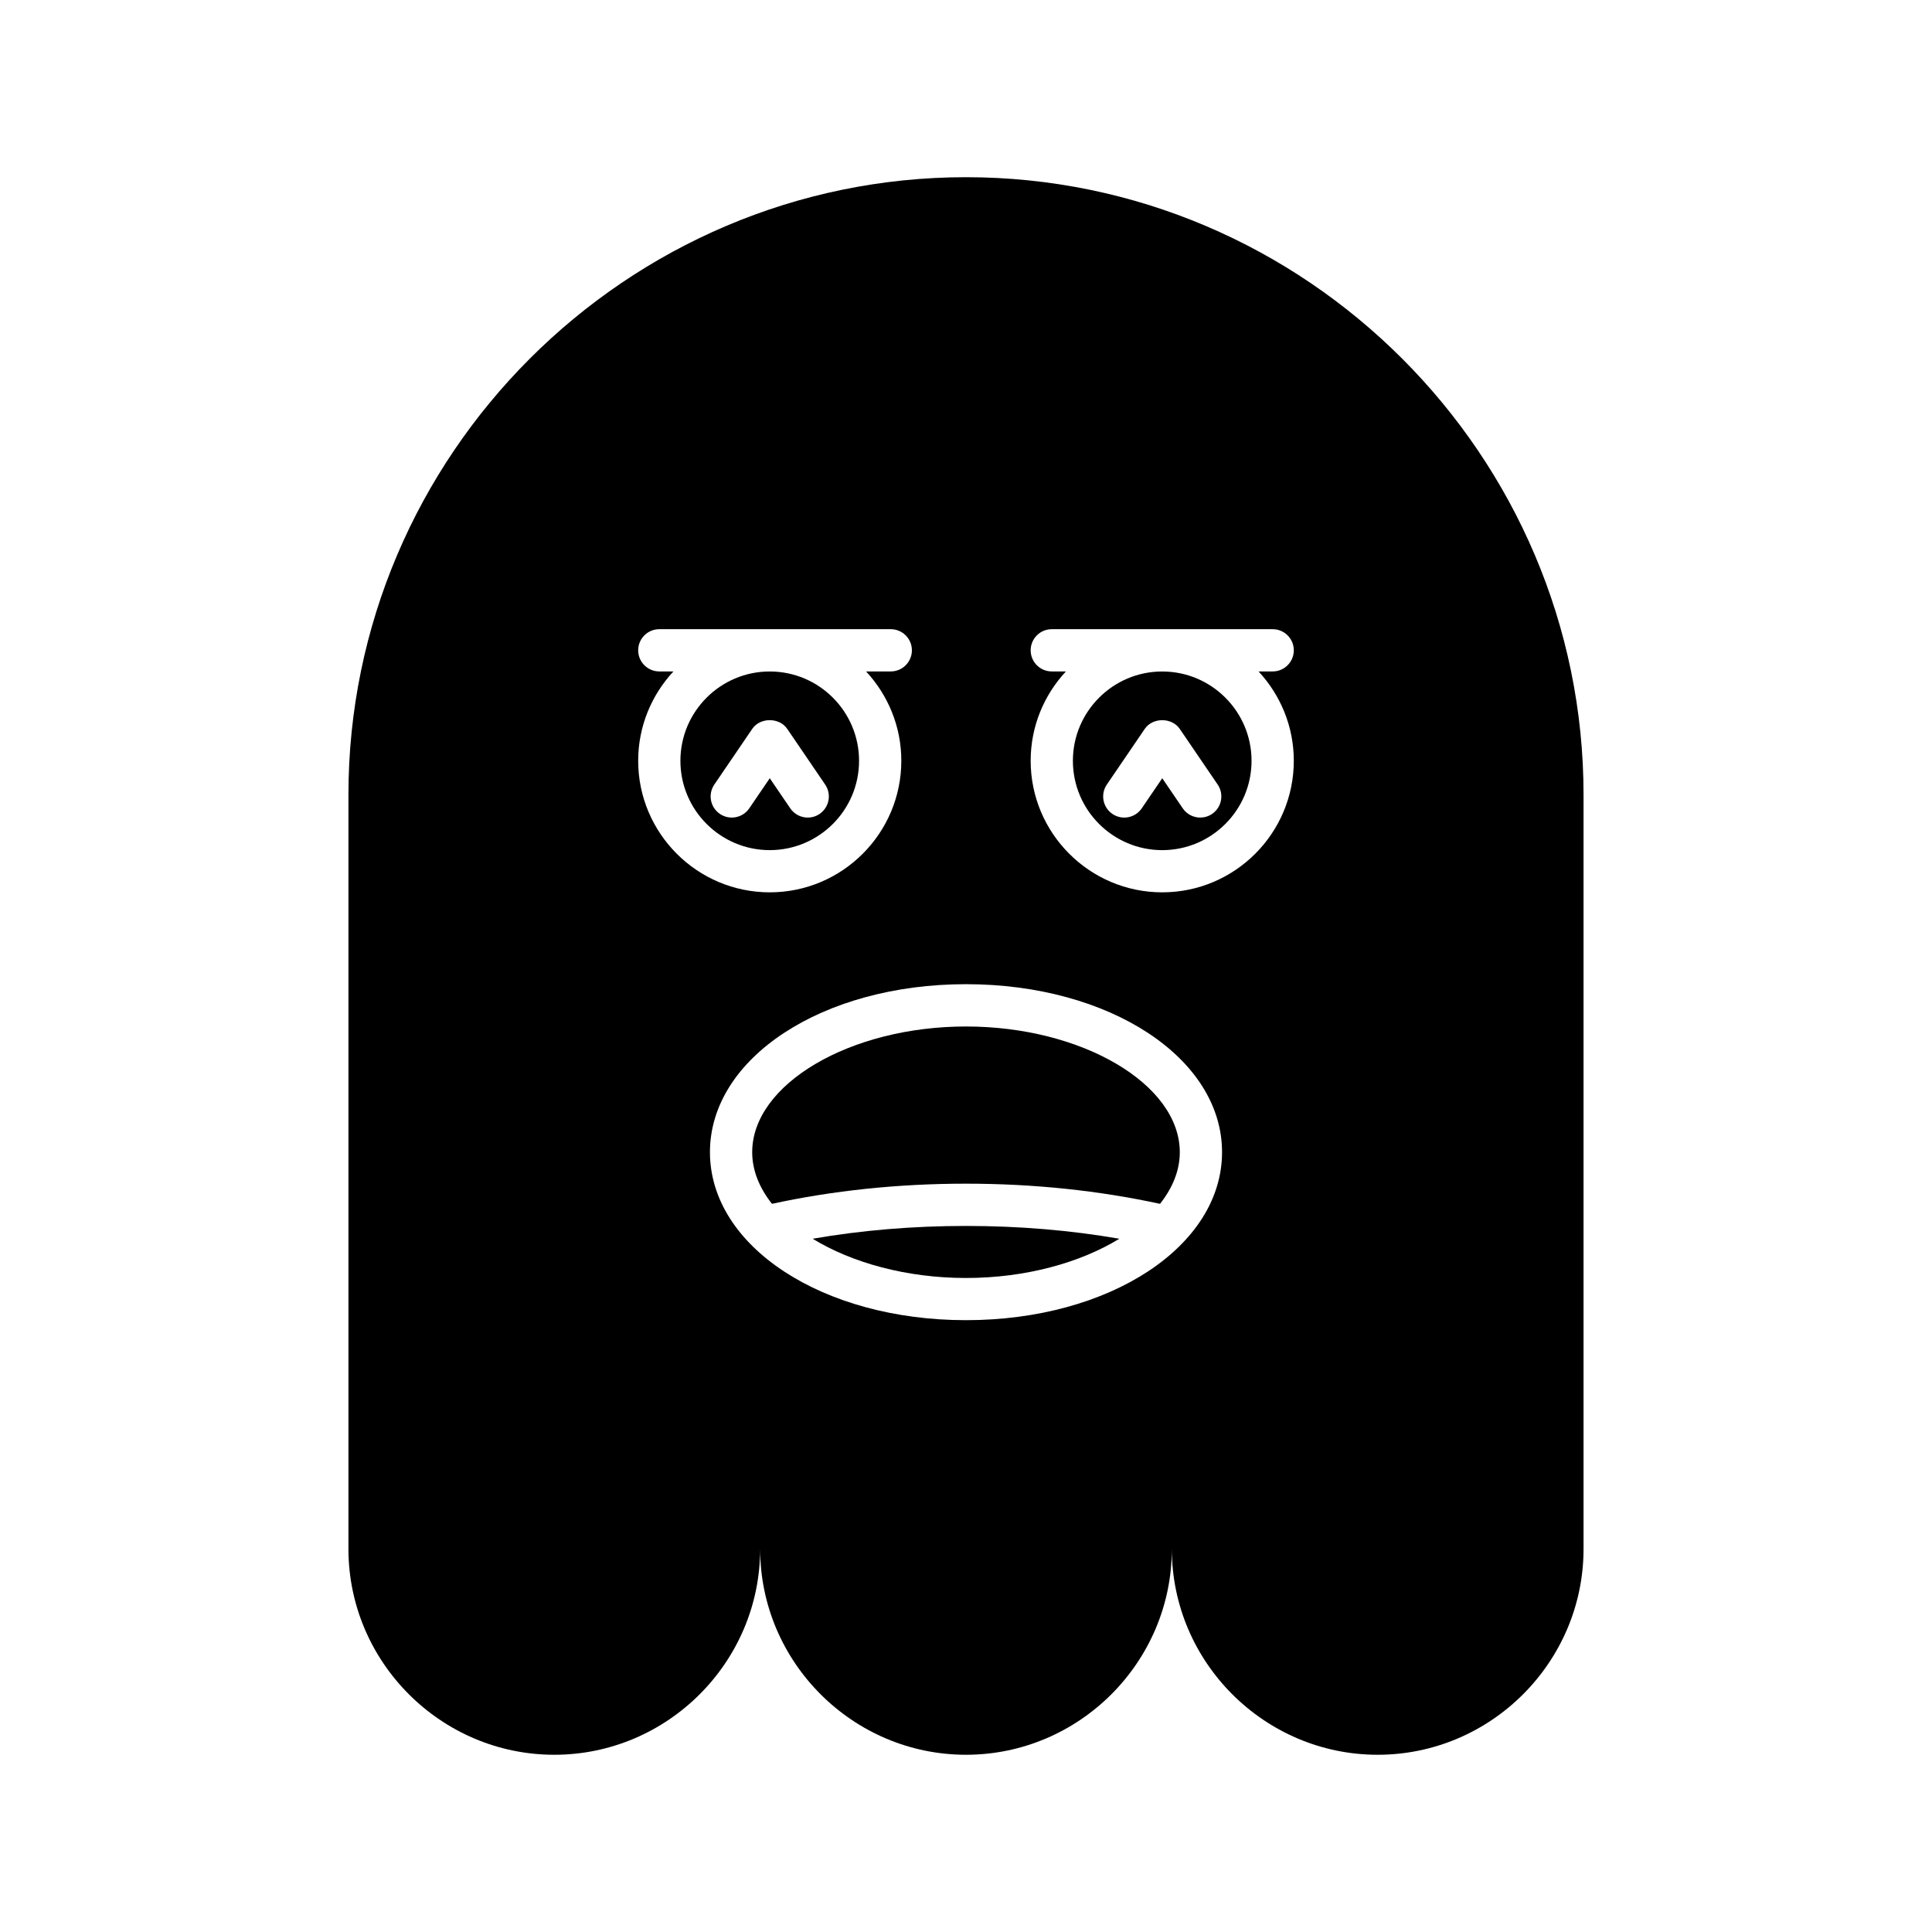
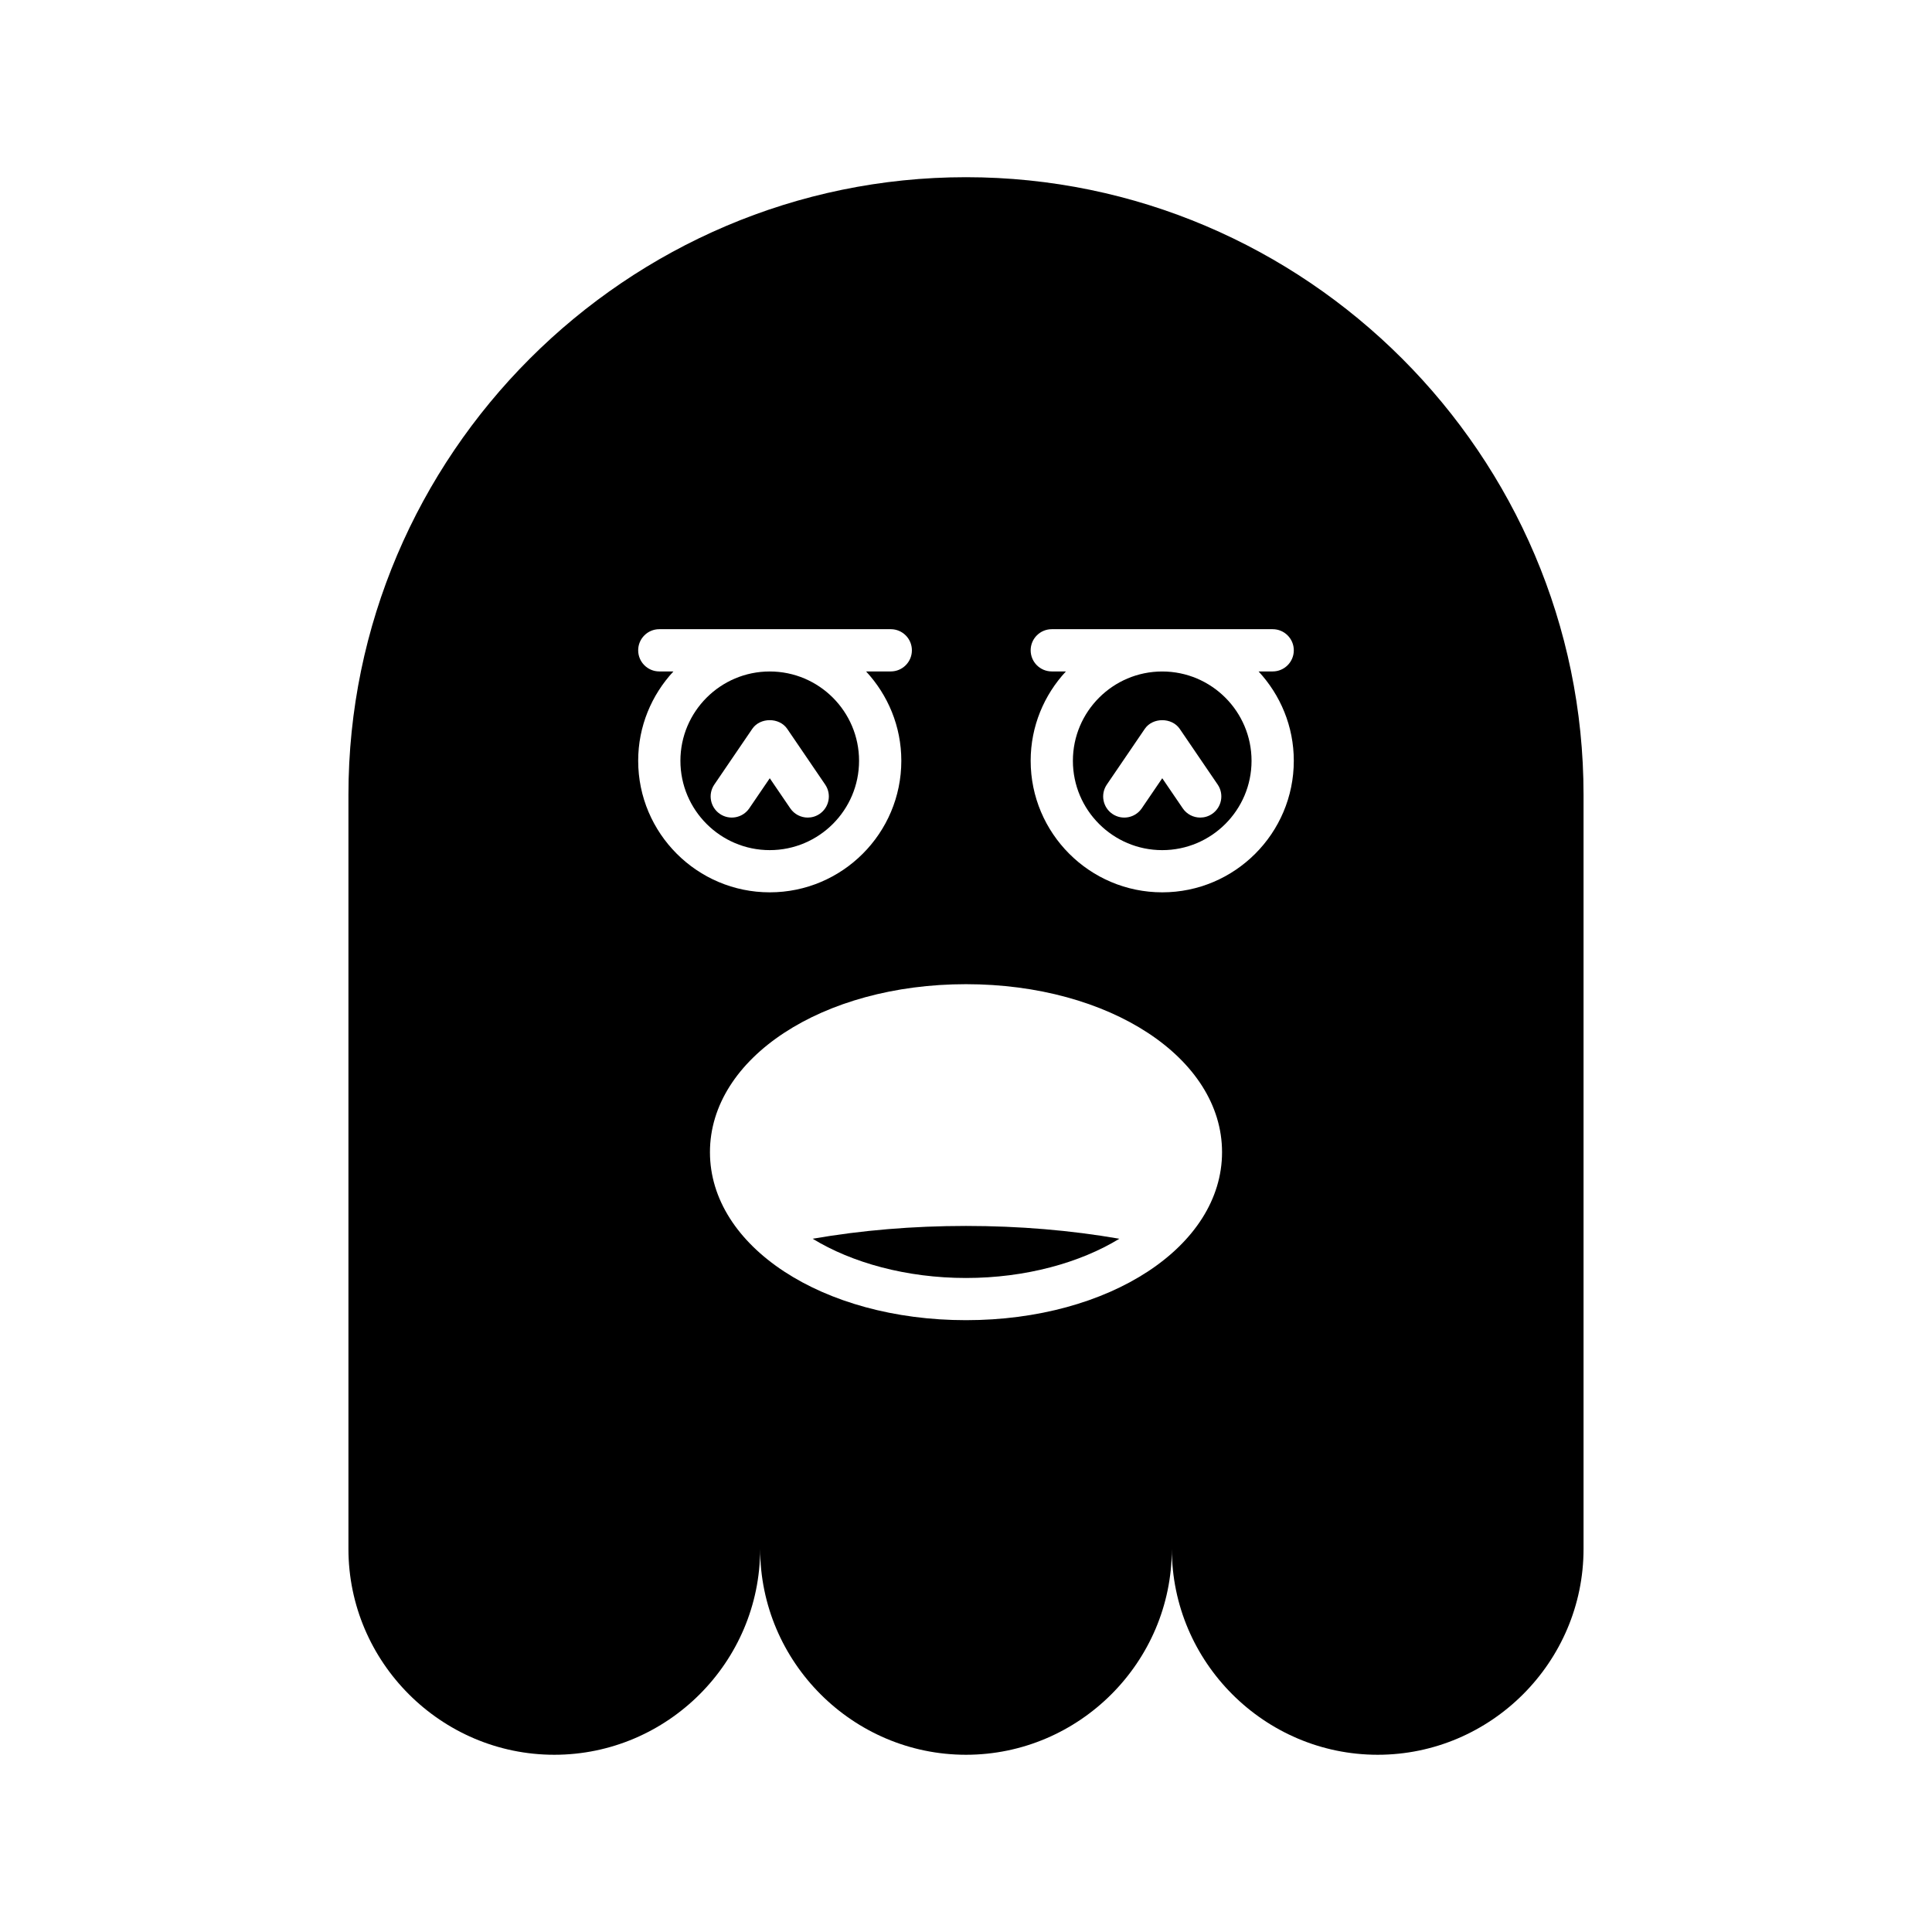
<svg xmlns="http://www.w3.org/2000/svg" fill="#000000" width="800px" height="800px" version="1.1" viewBox="144 144 512 512">
  <g>
-     <path d="m400 416.03c-30.711 0-56.66 15.262-56.66 33.32 0 4.848 1.918 9.477 5.242 13.676 16.145-3.5 33.395-5.34 51.418-5.34s35.273 1.844 51.418 5.344c3.324-4.203 5.242-8.832 5.242-13.676-0.004-18.066-25.949-33.324-56.66-33.324z" />
    <path d="m359.36 472.28c10.391 6.359 24.871 10.398 40.641 10.398s30.25-4.039 40.641-10.398c-12.918-2.242-26.527-3.394-40.641-3.394-14.117 0-27.727 1.152-40.641 3.394z" />
    <path d="m371.66 345.62c0-13.055-10.617-23.672-23.672-23.672-13.051 0-23.672 10.617-23.672 23.672 0 13.051 10.617 23.672 23.672 23.672 13.055 0 23.672-10.617 23.672-23.672zm-36.883 14.074c-2.555-1.742-3.215-5.223-1.477-7.777l10.062-14.77c2.082-3.062 7.164-3.062 9.254 0l10.062 14.77c1.742 2.555 1.082 6.035-1.473 7.777-0.965 0.66-2.062 0.973-3.144 0.973-1.789 0-3.547-0.855-4.629-2.445l-5.438-7.981-5.434 7.981c-1.75 2.551-5.231 3.211-7.785 1.473z" />
    <path d="m400 190.96c-90.012 0-163.66 73.645-163.66 163.66v199.86c0 30.004 24.547 54.551 54.555 54.551 30.004 0 54.551-24.547 54.551-54.551 0 30.004 24.547 54.551 54.551 54.551s54.551-24.547 54.551-54.551c0 30.004 24.547 54.551 54.551 54.551 30.004 0 54.555-24.547 54.555-54.551v-199.86c0-90.012-73.645-163.66-163.66-163.66zm-86.875 154.65c0-9.141 3.562-17.449 9.34-23.672h-3.742c-3.09 0-5.598-2.508-5.598-5.598s2.508-5.598 5.598-5.598h61.34c3.09 0 5.598 2.508 5.598 5.598s-2.508 5.598-5.598 5.598h-6.543c5.777 6.227 9.34 14.531 9.34 23.672 0 19.227-15.641 34.867-34.867 34.867-19.227 0-34.867-15.641-34.867-34.867zm86.875 148.25c-38.051 0-67.855-19.559-67.855-44.52 0-24.965 29.805-44.52 67.855-44.52s67.855 19.555 67.855 44.52c0 24.965-29.805 44.52-67.855 44.52zm86.871-148.25c0 19.227-15.641 34.867-34.867 34.867-19.227 0-34.867-15.641-34.867-34.867 0-9.141 3.562-17.449 9.34-23.672h-3.742c-3.09 0-5.598-2.508-5.598-5.598s2.508-5.598 5.598-5.598h58.539c3.09 0 5.598 2.508 5.598 5.598s-2.508 5.598-5.598 5.598h-3.742c5.777 6.227 9.34 14.531 9.34 23.672z" />
    <path d="m452 321.95c-13.051 0-23.672 10.617-23.672 23.672 0 13.051 10.617 23.672 23.672 23.672 13.051 0 23.672-10.617 23.672-23.672 0-13.055-10.617-23.672-23.672-23.672zm13.219 37.742c-0.965 0.66-2.062 0.973-3.144 0.973-1.789 0-3.547-0.855-4.629-2.445l-5.438-7.981-5.434 7.981c-1.742 2.555-5.223 3.215-7.777 1.477-2.555-1.742-3.215-5.223-1.477-7.777l10.062-14.77c2.082-3.062 7.164-3.062 9.254 0l10.062 14.77c1.734 2.551 1.074 6.031-1.48 7.773z" />
  </g>
</svg>